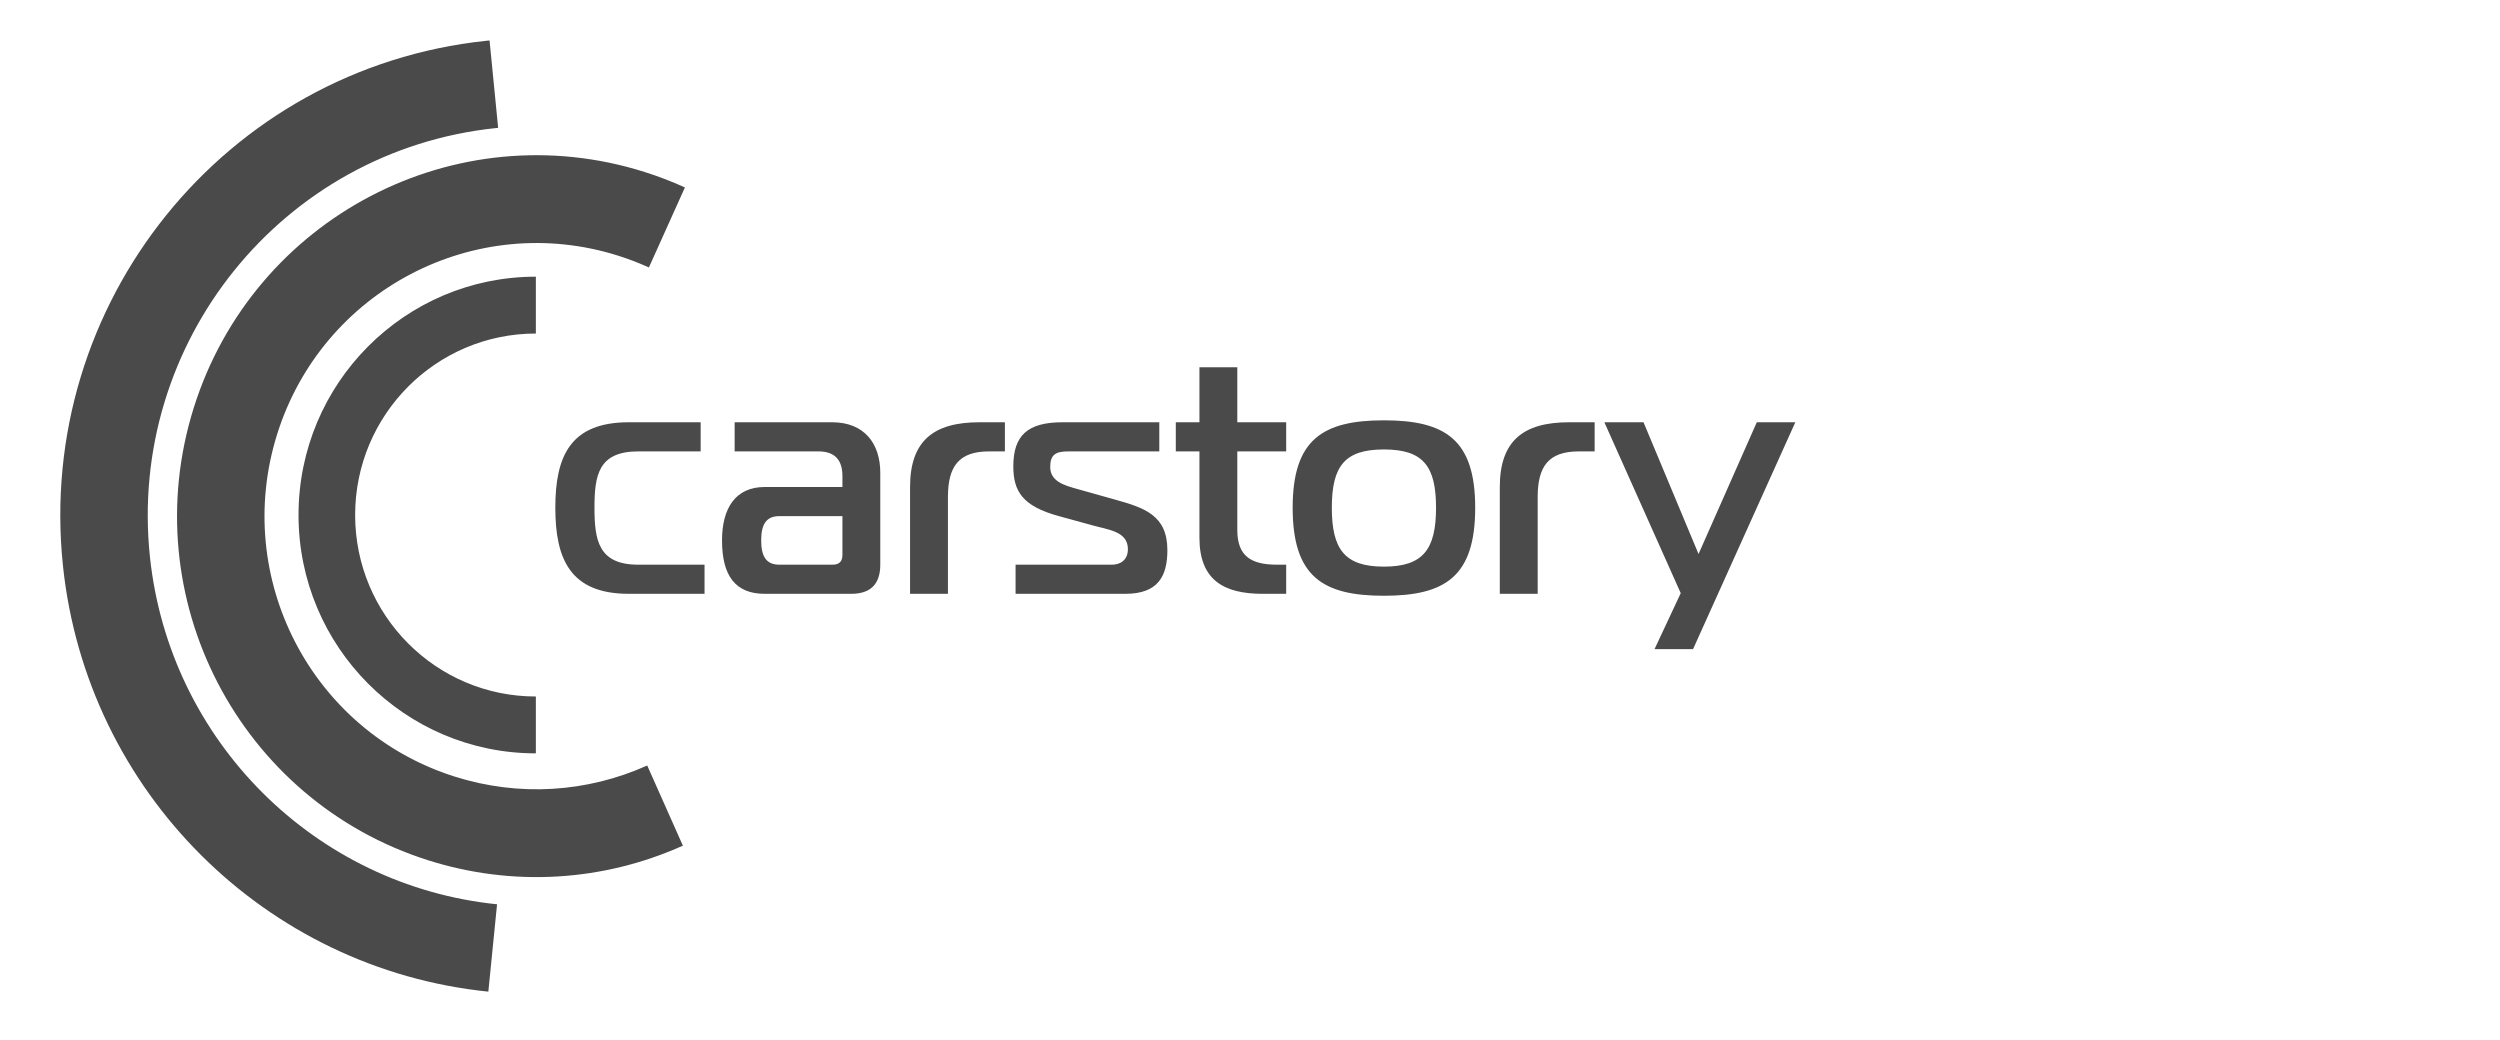
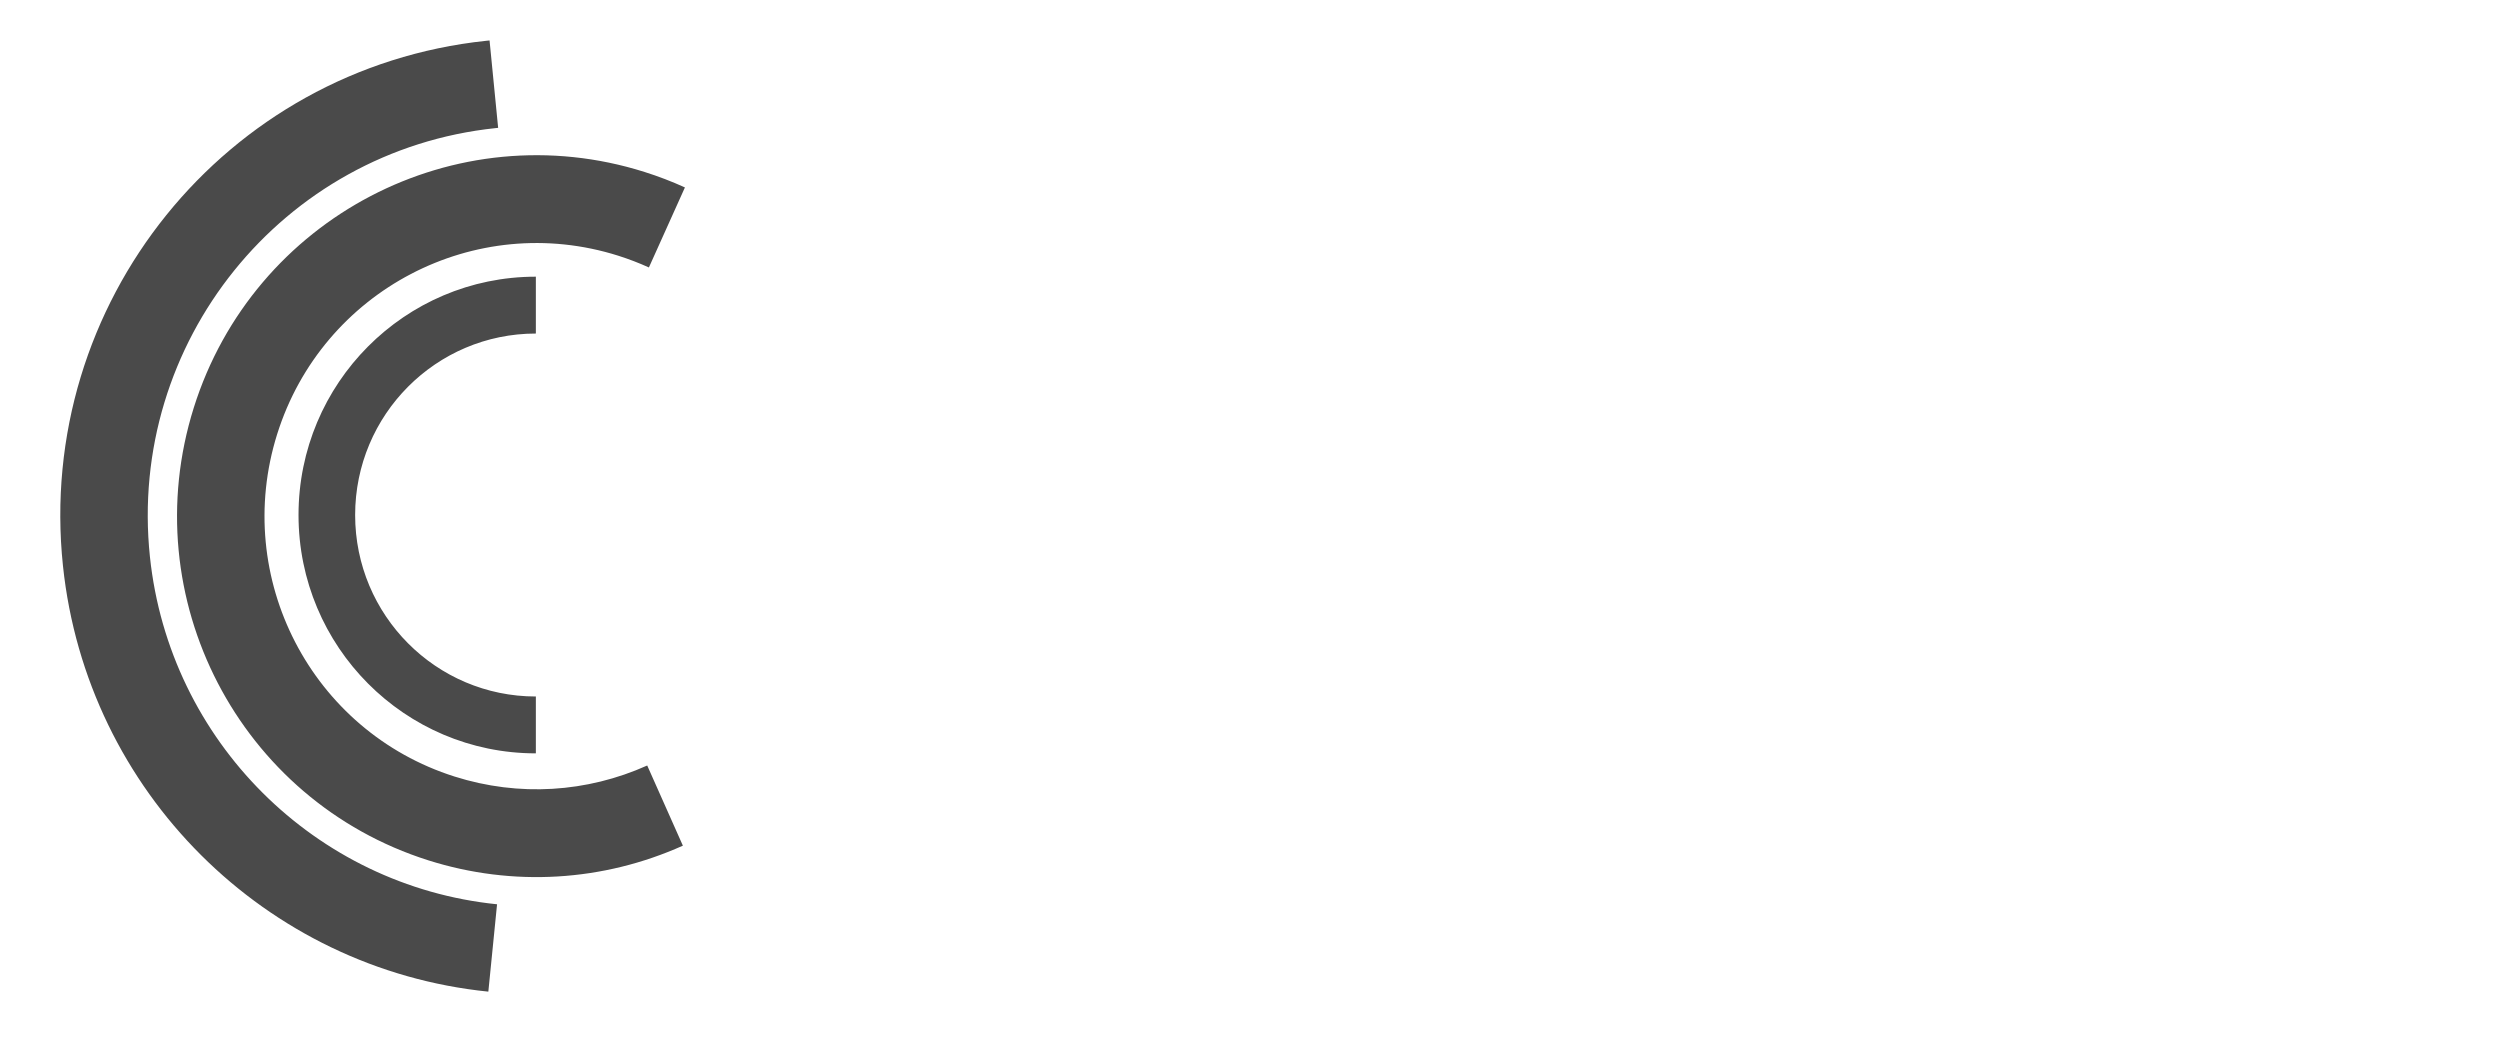
<svg xmlns="http://www.w3.org/2000/svg" xmlns:xlink="http://www.w3.org/1999/xlink" width="125px" height="52px" viewBox="0 0 125 52">
  <title>carstory-logo-dark</title>
  <desc>Created with Sketch.</desc>
  <defs>
    <path d="M23.793,11.834 L23.793,14.677 C18.802,14.677 14.757,18.74 14.757,23.751 C14.757,28.762 18.802,32.825 23.793,32.825 L23.793,35.668 C17.239,35.668 11.926,30.333 11.926,23.751 C11.926,17.169 17.239,11.834 23.793,11.834 Z M6.689,18.385 C9.675,8.881 19.767,3.604 29.23,6.599 C29.92,6.817 30.593,7.075 31.246,7.372 L29.445,11.373 C28.95,11.148 28.439,10.953 27.915,10.786 C20.754,8.52 13.118,12.513 10.859,19.705 C8.599,26.896 12.573,34.563 19.733,36.829 C22.949,37.847 26.346,37.628 29.361,36.275 L31.144,40.283 C27.161,42.07 22.663,42.36 18.418,41.017 C8.955,38.022 3.703,27.89 6.689,18.385 Z M21.478,0.023 L21.907,4.392 C21.863,4.397 21.819,4.401 21.775,4.406 C11.106,5.527 3.37,15.122 4.496,25.836 C5.467,35.069 12.771,42.292 21.853,43.214 L21.417,47.582 C10.284,46.451 1.337,37.605 0.148,26.293 C-1.232,13.167 8.246,1.413 21.316,0.039 C21.37,0.033 21.424,0.028 21.478,0.023 Z" id="path-1" />
  </defs>
  <g id="Production" stroke="none" stroke-width="1" fill="none" fill-rule="evenodd">
    <g id="Home-Copy" transform="translate(-142, -2779)">
      <g id="Group-17" transform="translate(142, 2779)">
        <g id="Group-12" transform="translate(3, 2)">
          <g id="Color-/-Green-7ED321">
            <mask id="mask-2" fill="white">
              <use xlink:href="#path-1" />
            </mask>
            <use id="Mask" fill="#4A4A4A" fill-rule="nonzero" xlink:href="#path-1" />
          </g>
          <g id="Group-15" transform="translate(24.766, 16.362)" fill="#4A4A4A">
-             <path d="M7.267,4.208 L4.143,4.208 C2.152,4.208 1.958,5.405 1.958,7.024 C1.958,8.642 2.152,9.872 4.143,9.872 L7.461,9.872 L7.461,11.329 L3.674,11.329 C0.761,11.329 3.83693077e-13,9.613 3.83693077e-13,7.024 C3.83693077e-13,4.434 0.761,2.751 3.674,2.751 L7.267,2.751 L7.267,4.208 Z M8.966,2.751 L13.837,2.751 C15.455,2.751 16.248,3.819 16.248,5.276 L16.248,9.872 C16.248,10.843 15.763,11.329 14.792,11.329 L10.471,11.329 C9.014,11.329 8.335,10.439 8.335,8.658 C8.335,7.04 9.014,5.988 10.471,5.988 L14.355,5.988 L14.355,5.438 C14.355,4.629 13.967,4.208 13.157,4.208 L8.966,4.208 L8.966,2.751 Z M14.355,7.445 L11.199,7.445 C10.552,7.445 10.293,7.849 10.293,8.658 C10.293,9.468 10.552,9.872 11.199,9.872 L13.869,9.872 C14.193,9.872 14.355,9.71 14.355,9.387 L14.355,7.445 Z M17.737,11.329 L17.737,5.988 C17.737,3.69 18.903,2.751 21.201,2.751 L22.479,2.751 L22.479,4.208 L21.686,4.208 C20.165,4.208 19.631,4.968 19.631,6.49 L19.631,11.329 L17.737,11.329 Z M23.013,11.329 L23.013,9.872 L27.836,9.872 C28.224,9.872 28.629,9.662 28.629,9.095 C28.629,8.189 27.61,8.124 26.833,7.898 L25.182,7.445 C23.337,6.943 22.9,6.182 22.9,4.952 C22.9,3.399 23.628,2.751 25.36,2.751 L30.199,2.751 L30.199,4.208 L25.651,4.208 C25.036,4.208 24.745,4.353 24.745,4.985 C24.745,5.713 25.457,5.907 26.088,6.085 L27.933,6.603 C29.454,7.024 30.603,7.396 30.603,9.144 C30.603,10.455 30.134,11.329 28.5,11.329 L23.013,11.329 Z M36.543,11.329 L35.362,11.329 C33.419,11.329 32.206,10.633 32.206,8.529 L32.206,4.208 L31.024,4.208 L31.024,2.751 L32.206,2.751 L32.206,8.8817842e-13 L34.099,8.8817842e-13 L34.099,2.751 L36.543,2.751 L36.543,4.208 L34.099,4.208 L34.099,8.14 C34.099,9.435 34.779,9.872 36.074,9.872 L36.543,9.872 L36.543,11.329 Z M41.43,2.654 C44.505,2.654 45.994,3.625 45.994,7.024 C45.994,10.455 44.505,11.426 41.43,11.426 C38.356,11.426 36.867,10.455 36.867,7.024 C36.867,3.625 38.356,2.654 41.43,2.654 Z M38.825,7.024 C38.825,9.128 39.488,9.969 41.43,9.969 C43.372,9.969 44.036,9.128 44.036,7.024 C44.036,4.92 43.372,4.111 41.43,4.111 C39.488,4.111 38.825,4.92 38.825,7.024 Z M47.224,11.329 L47.224,5.988 C47.224,3.69 48.389,2.751 50.688,2.751 L51.966,2.751 L51.966,4.208 L51.173,4.208 C49.652,4.208 49.118,4.968 49.118,6.49 L49.118,11.329 L47.224,11.329 Z M62,2.751 L56.886,14.096 L54.96,14.096 L56.271,11.296 L52.452,2.751 L54.41,2.751 L57.161,9.338 L60.074,2.751 L62,2.751 Z" id="carstory-copy-5" />
-           </g>
+             </g>
        </g>
      </g>
    </g>
  </g>
</svg>